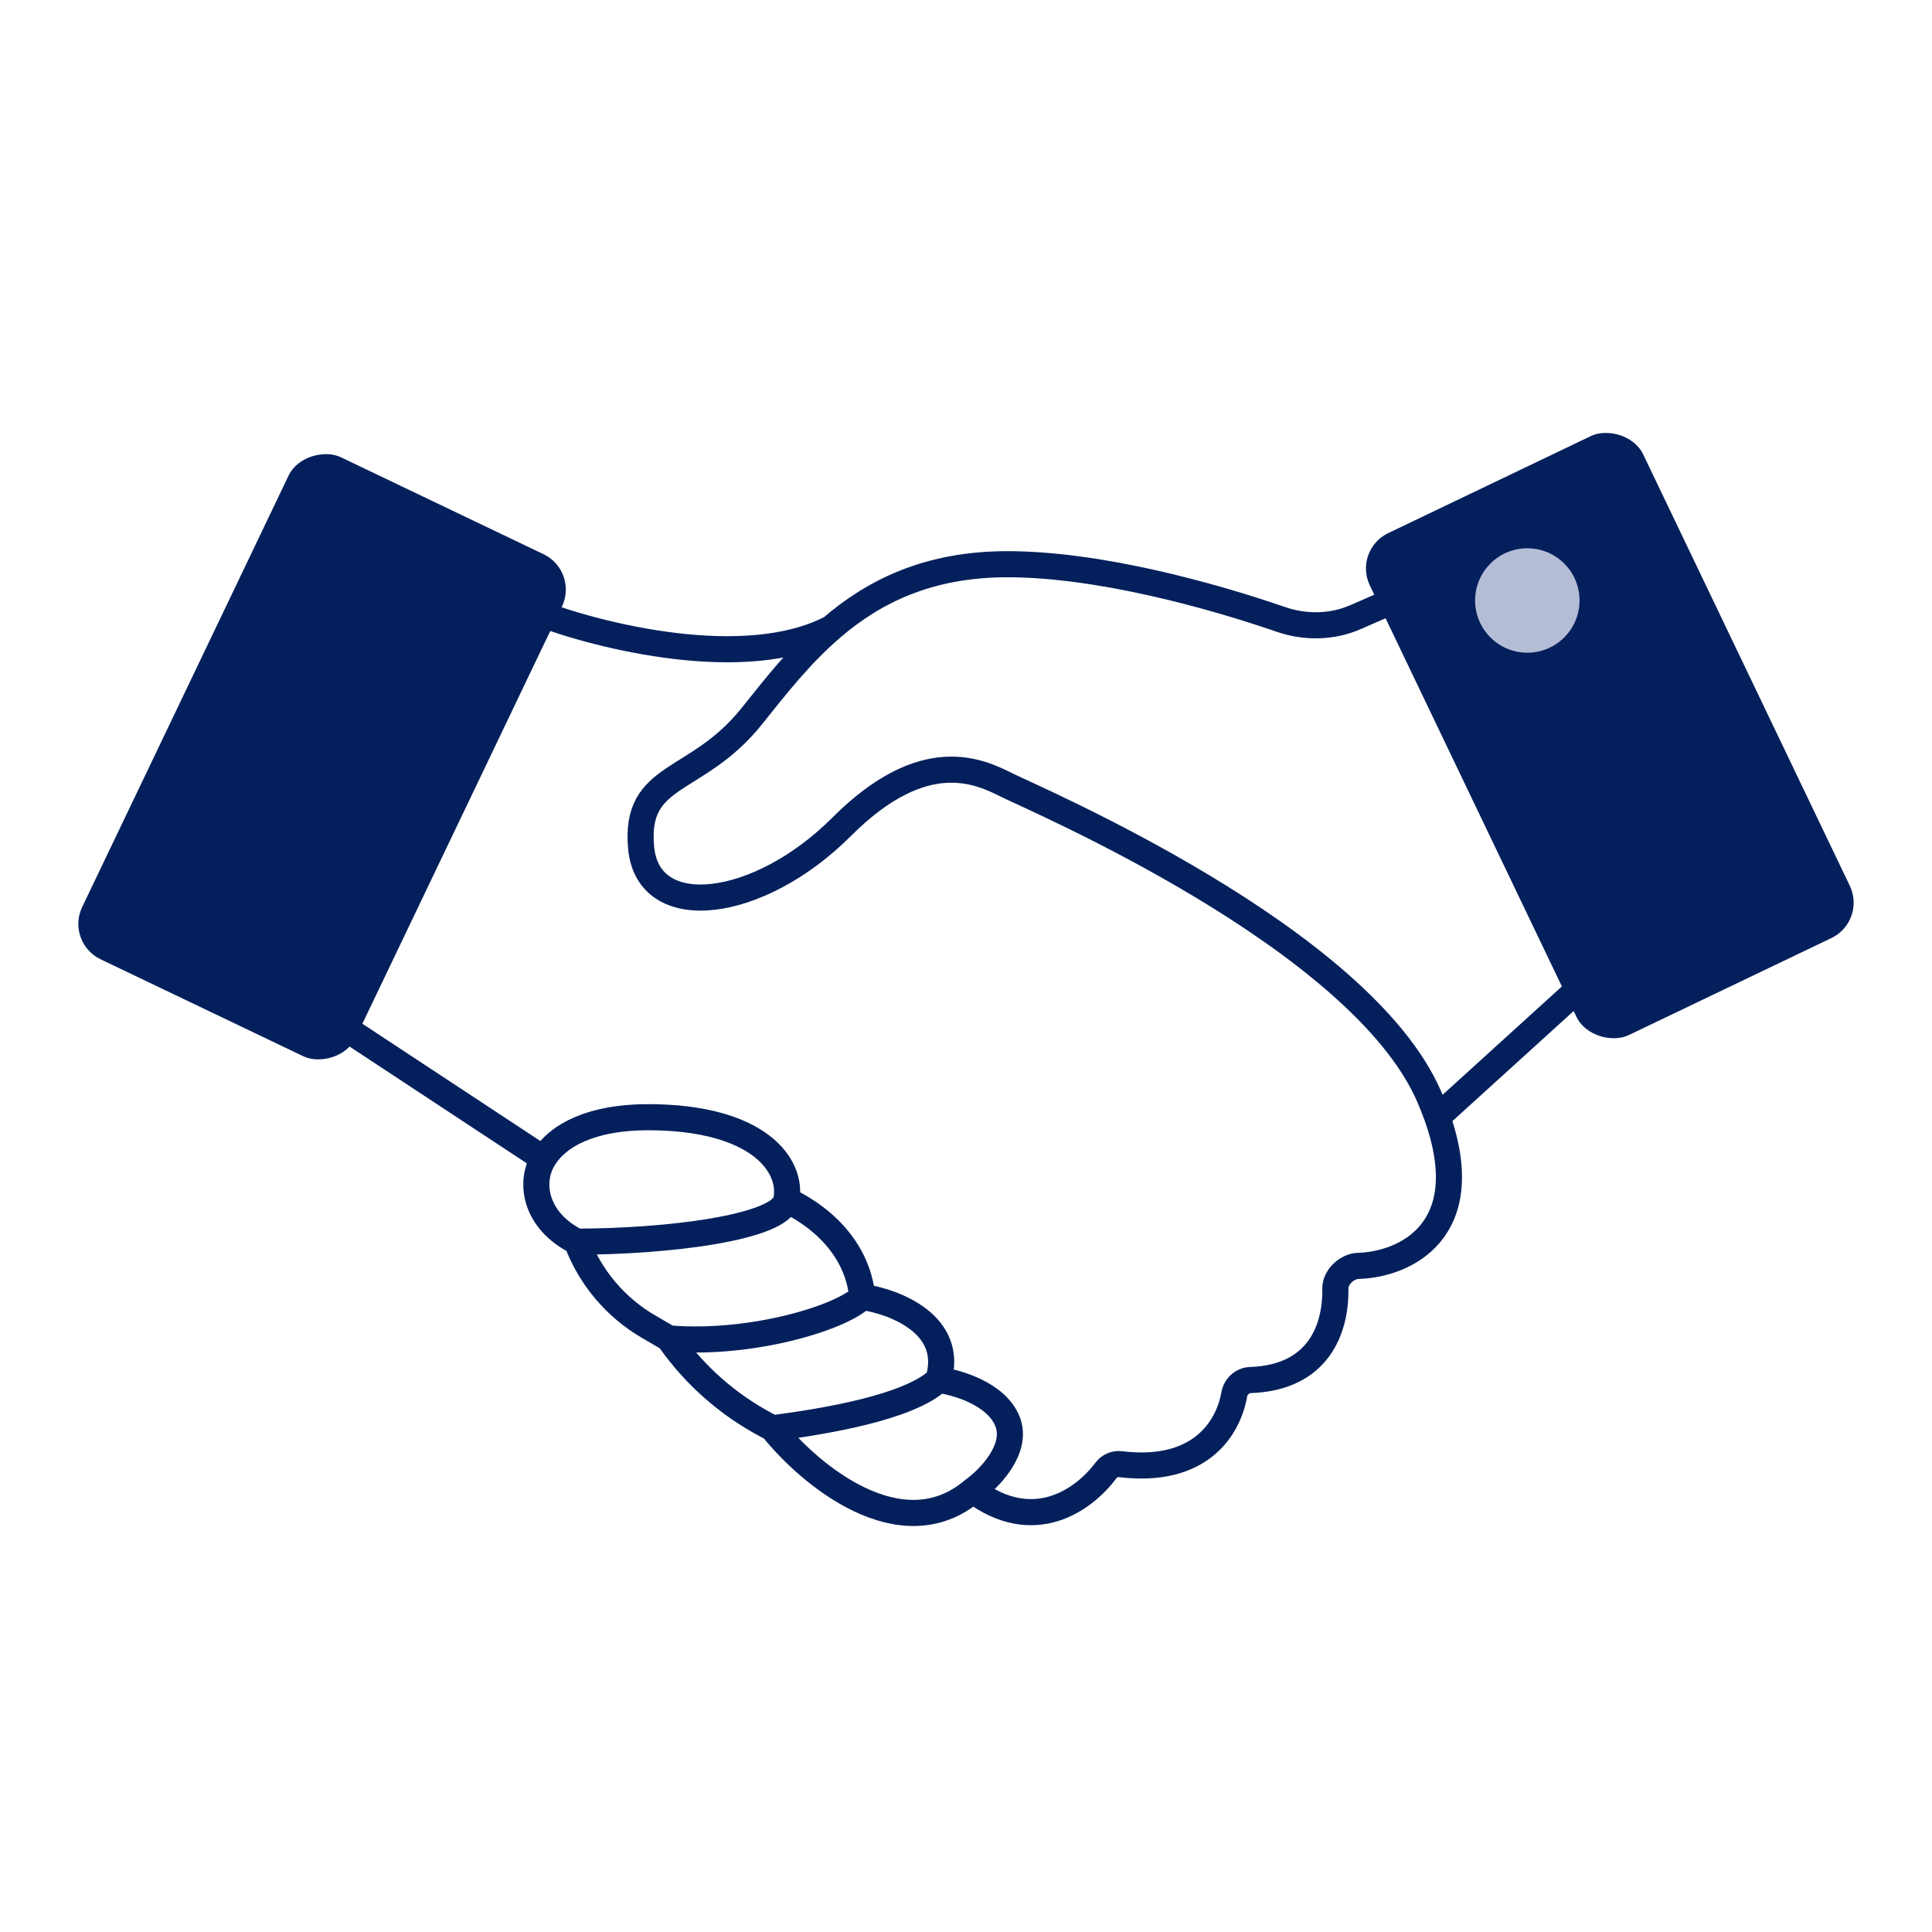
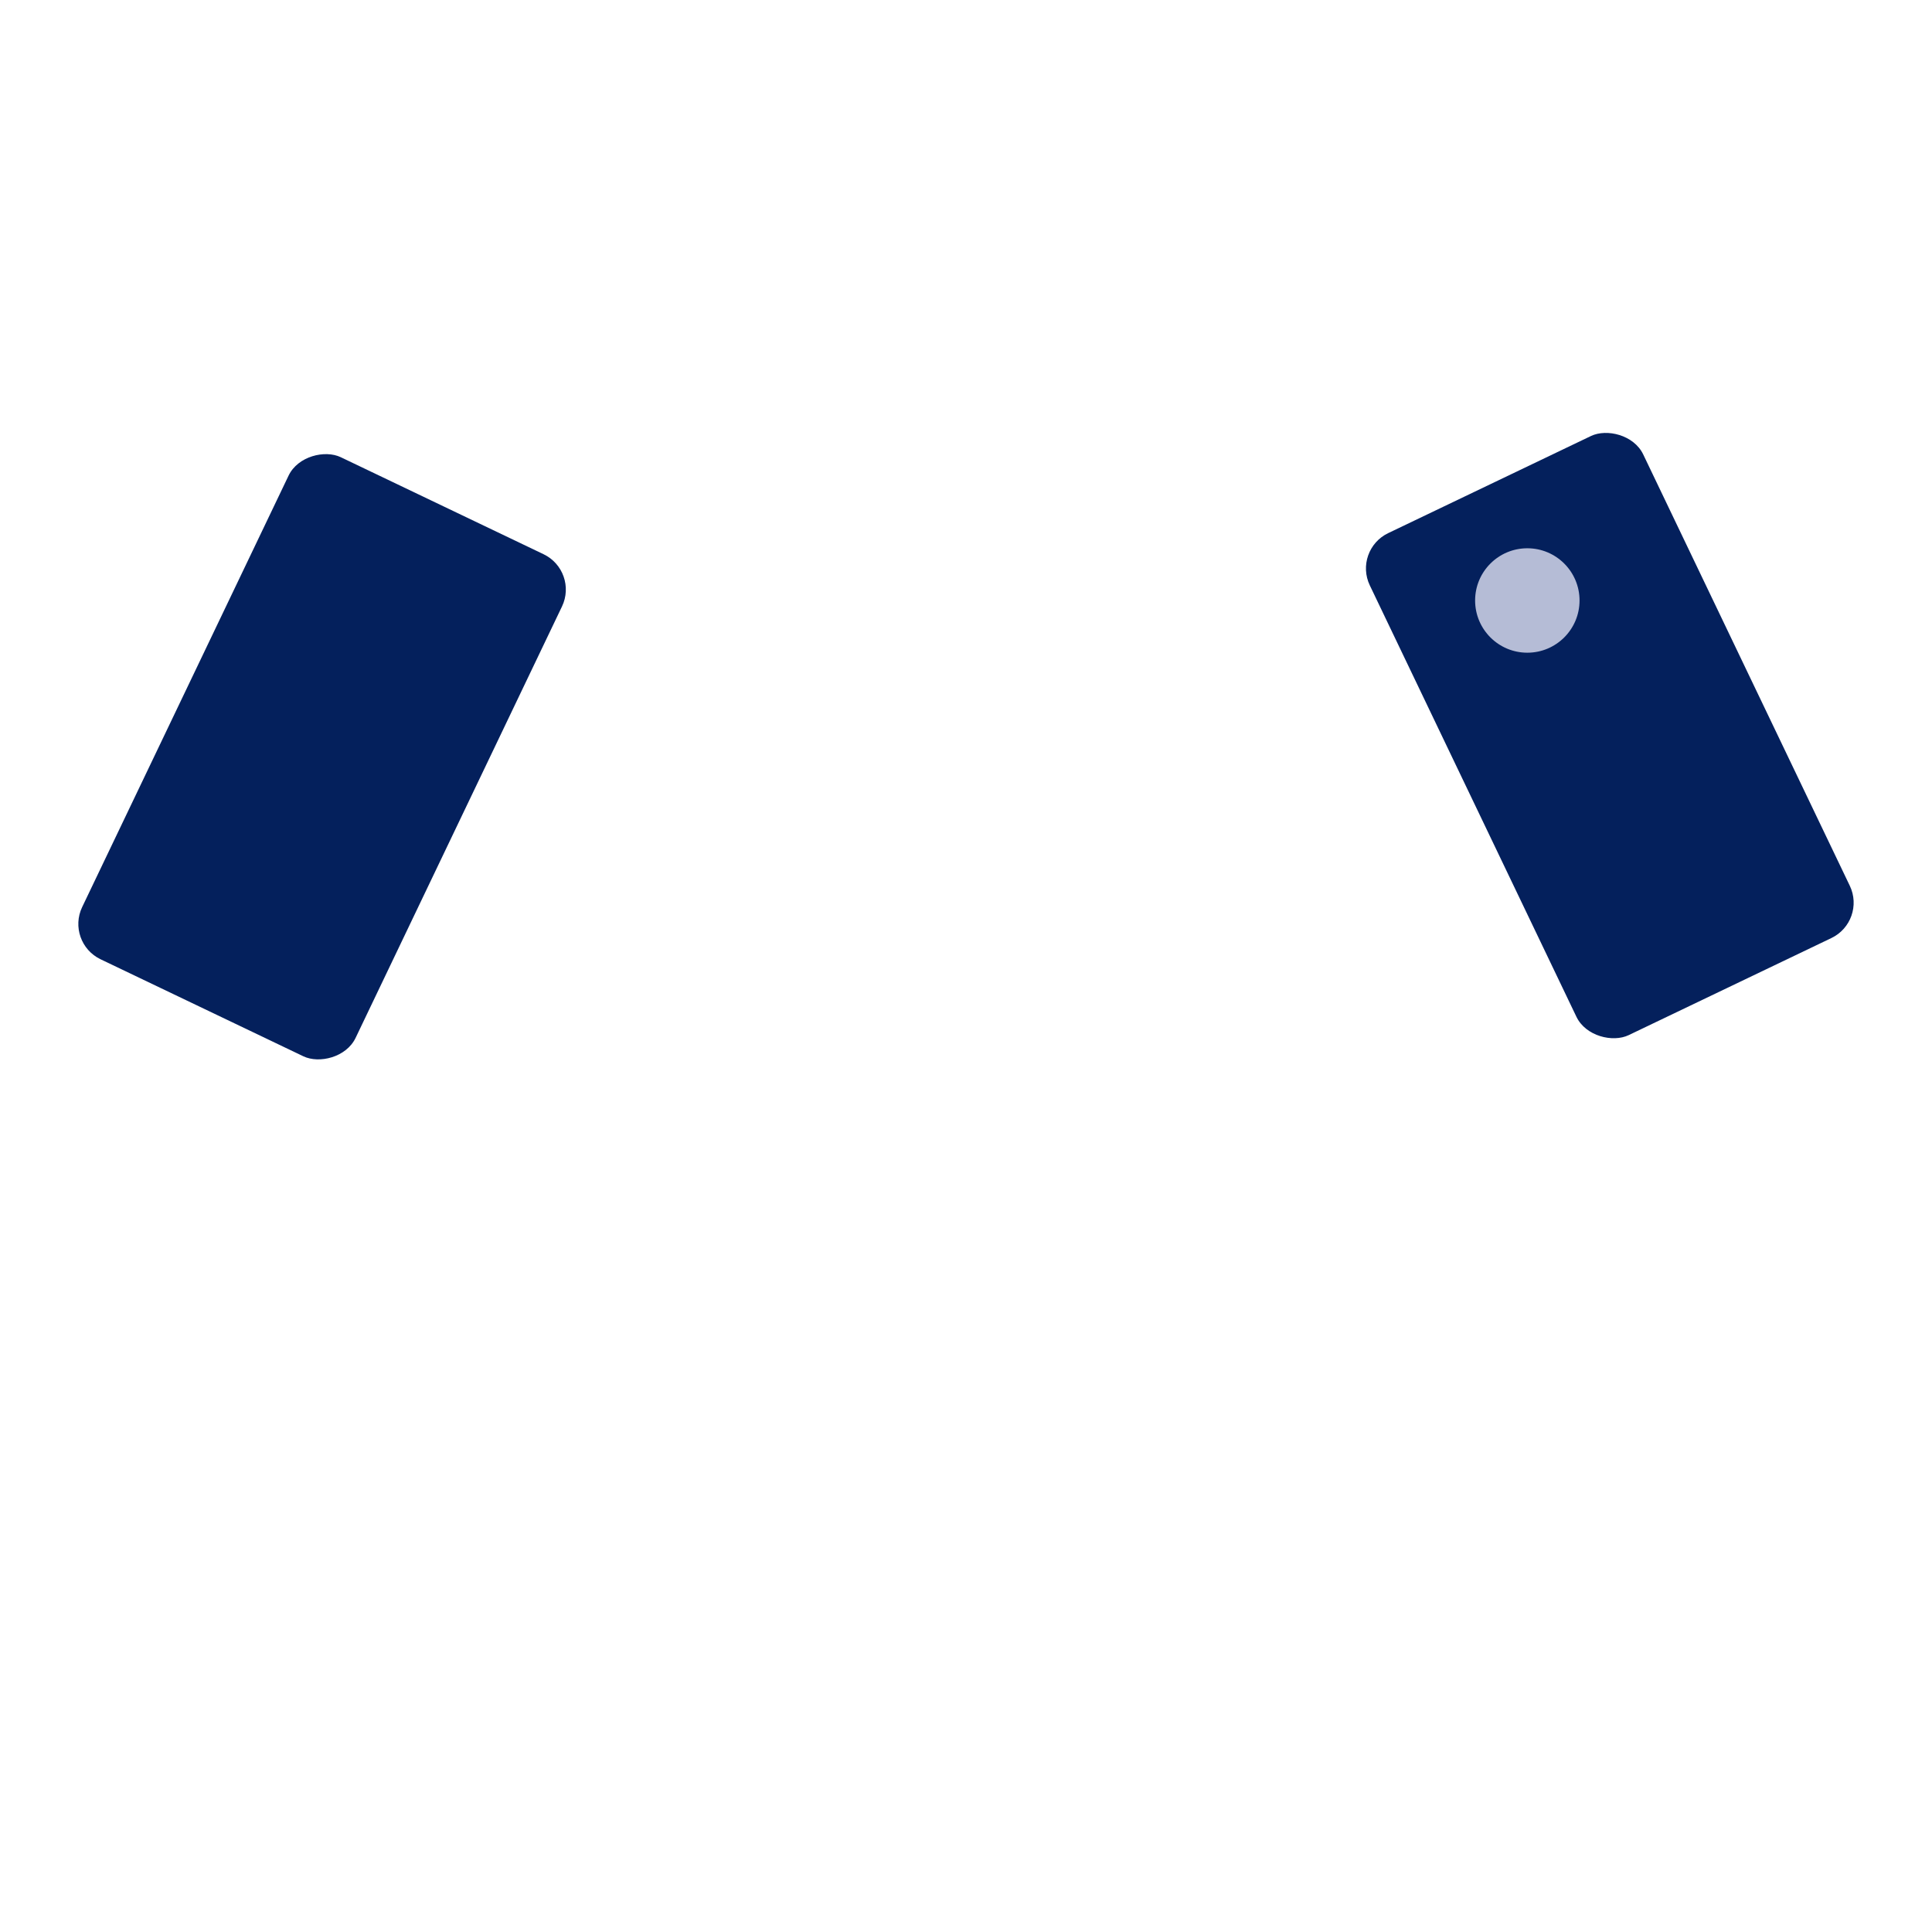
<svg xmlns="http://www.w3.org/2000/svg" width="148" height="148" viewBox="0 0 148 148" fill="none">
-   <path d="M109.479 44.809L103.849 47.272C102.03 48.068 99.975 48.09 98.098 47.442C92.796 45.611 84.15 43.221 77.177 43.221C71.09 43.221 66.927 45.32 63.683 48.111M74.529 114.178C79.196 117.678 83.029 114.901 84.719 112.647C84.978 112.302 85.398 112.11 85.825 112.162C91.934 112.906 94.087 109.427 94.55 106.819C94.656 106.22 95.168 105.74 95.775 105.719C101.064 105.537 102.349 101.736 102.296 98.692C102.281 97.841 103.189 96.997 104.04 96.973C107.585 96.875 113.18 94.325 110.105 85.583M74.529 114.178C75.765 113.296 78.024 111.001 77.177 108.883C76.33 106.765 73.294 105.882 71.882 105.706M74.529 114.178C69.022 118.838 61.997 112.943 59.173 109.412M71.882 105.706C69.603 107.824 63.233 108.883 59.173 109.412M71.882 105.706C73.153 101.469 68.528 99.704 66.057 99.351M59.173 109.412L58.603 109.106C55.737 107.566 53.265 105.386 51.377 102.736L51.23 102.528M110.105 85.583C109.926 85.075 109.718 84.546 109.479 83.995C104.183 71.816 79.295 61.225 77.177 60.166C75.058 59.106 70.823 56.989 64.468 63.343C58.114 69.697 49.641 70.756 49.112 64.931C48.582 59.107 53.348 60.166 57.584 54.87C59.386 52.618 61.283 50.175 63.683 48.111M110.105 85.583L120.599 76.052M66.057 99.351C64.468 100.94 57.584 103.058 51.23 102.528M66.057 99.351C65.528 94.056 60.232 91.938 60.232 91.938M51.23 102.528L49.684 101.628C47.155 100.156 45.213 97.855 44.185 95.115M60.232 91.938C59.808 94.056 51.069 95.115 44.185 95.115M60.232 91.938C60.761 89.29 58.114 85.583 49.641 85.583C45.405 85.583 42.757 86.907 41.632 88.76M44.185 95.115C41.008 93.526 40.507 90.614 41.632 88.76M63.683 48.111C57.124 51.541 45.941 48.751 41.169 46.927M41.632 88.76L24.753 77.64" stroke="#04205C" stroke-width="2" stroke-linecap="round" stroke-linejoin="round" />
  <rect x="5" y="72.191" width="42.636" height="23.22" rx="3" transform="rotate(-64.433 5 72.191)" fill="#04205C" />
  <rect width="42.636" height="23.22" rx="3" transform="matrix(-0.432 -0.902 -0.902 0.432 143 70.562)" fill="#04205C" />
  <circle cx="117" cy="46" r="4" fill="#B5BCD6" />
</svg>